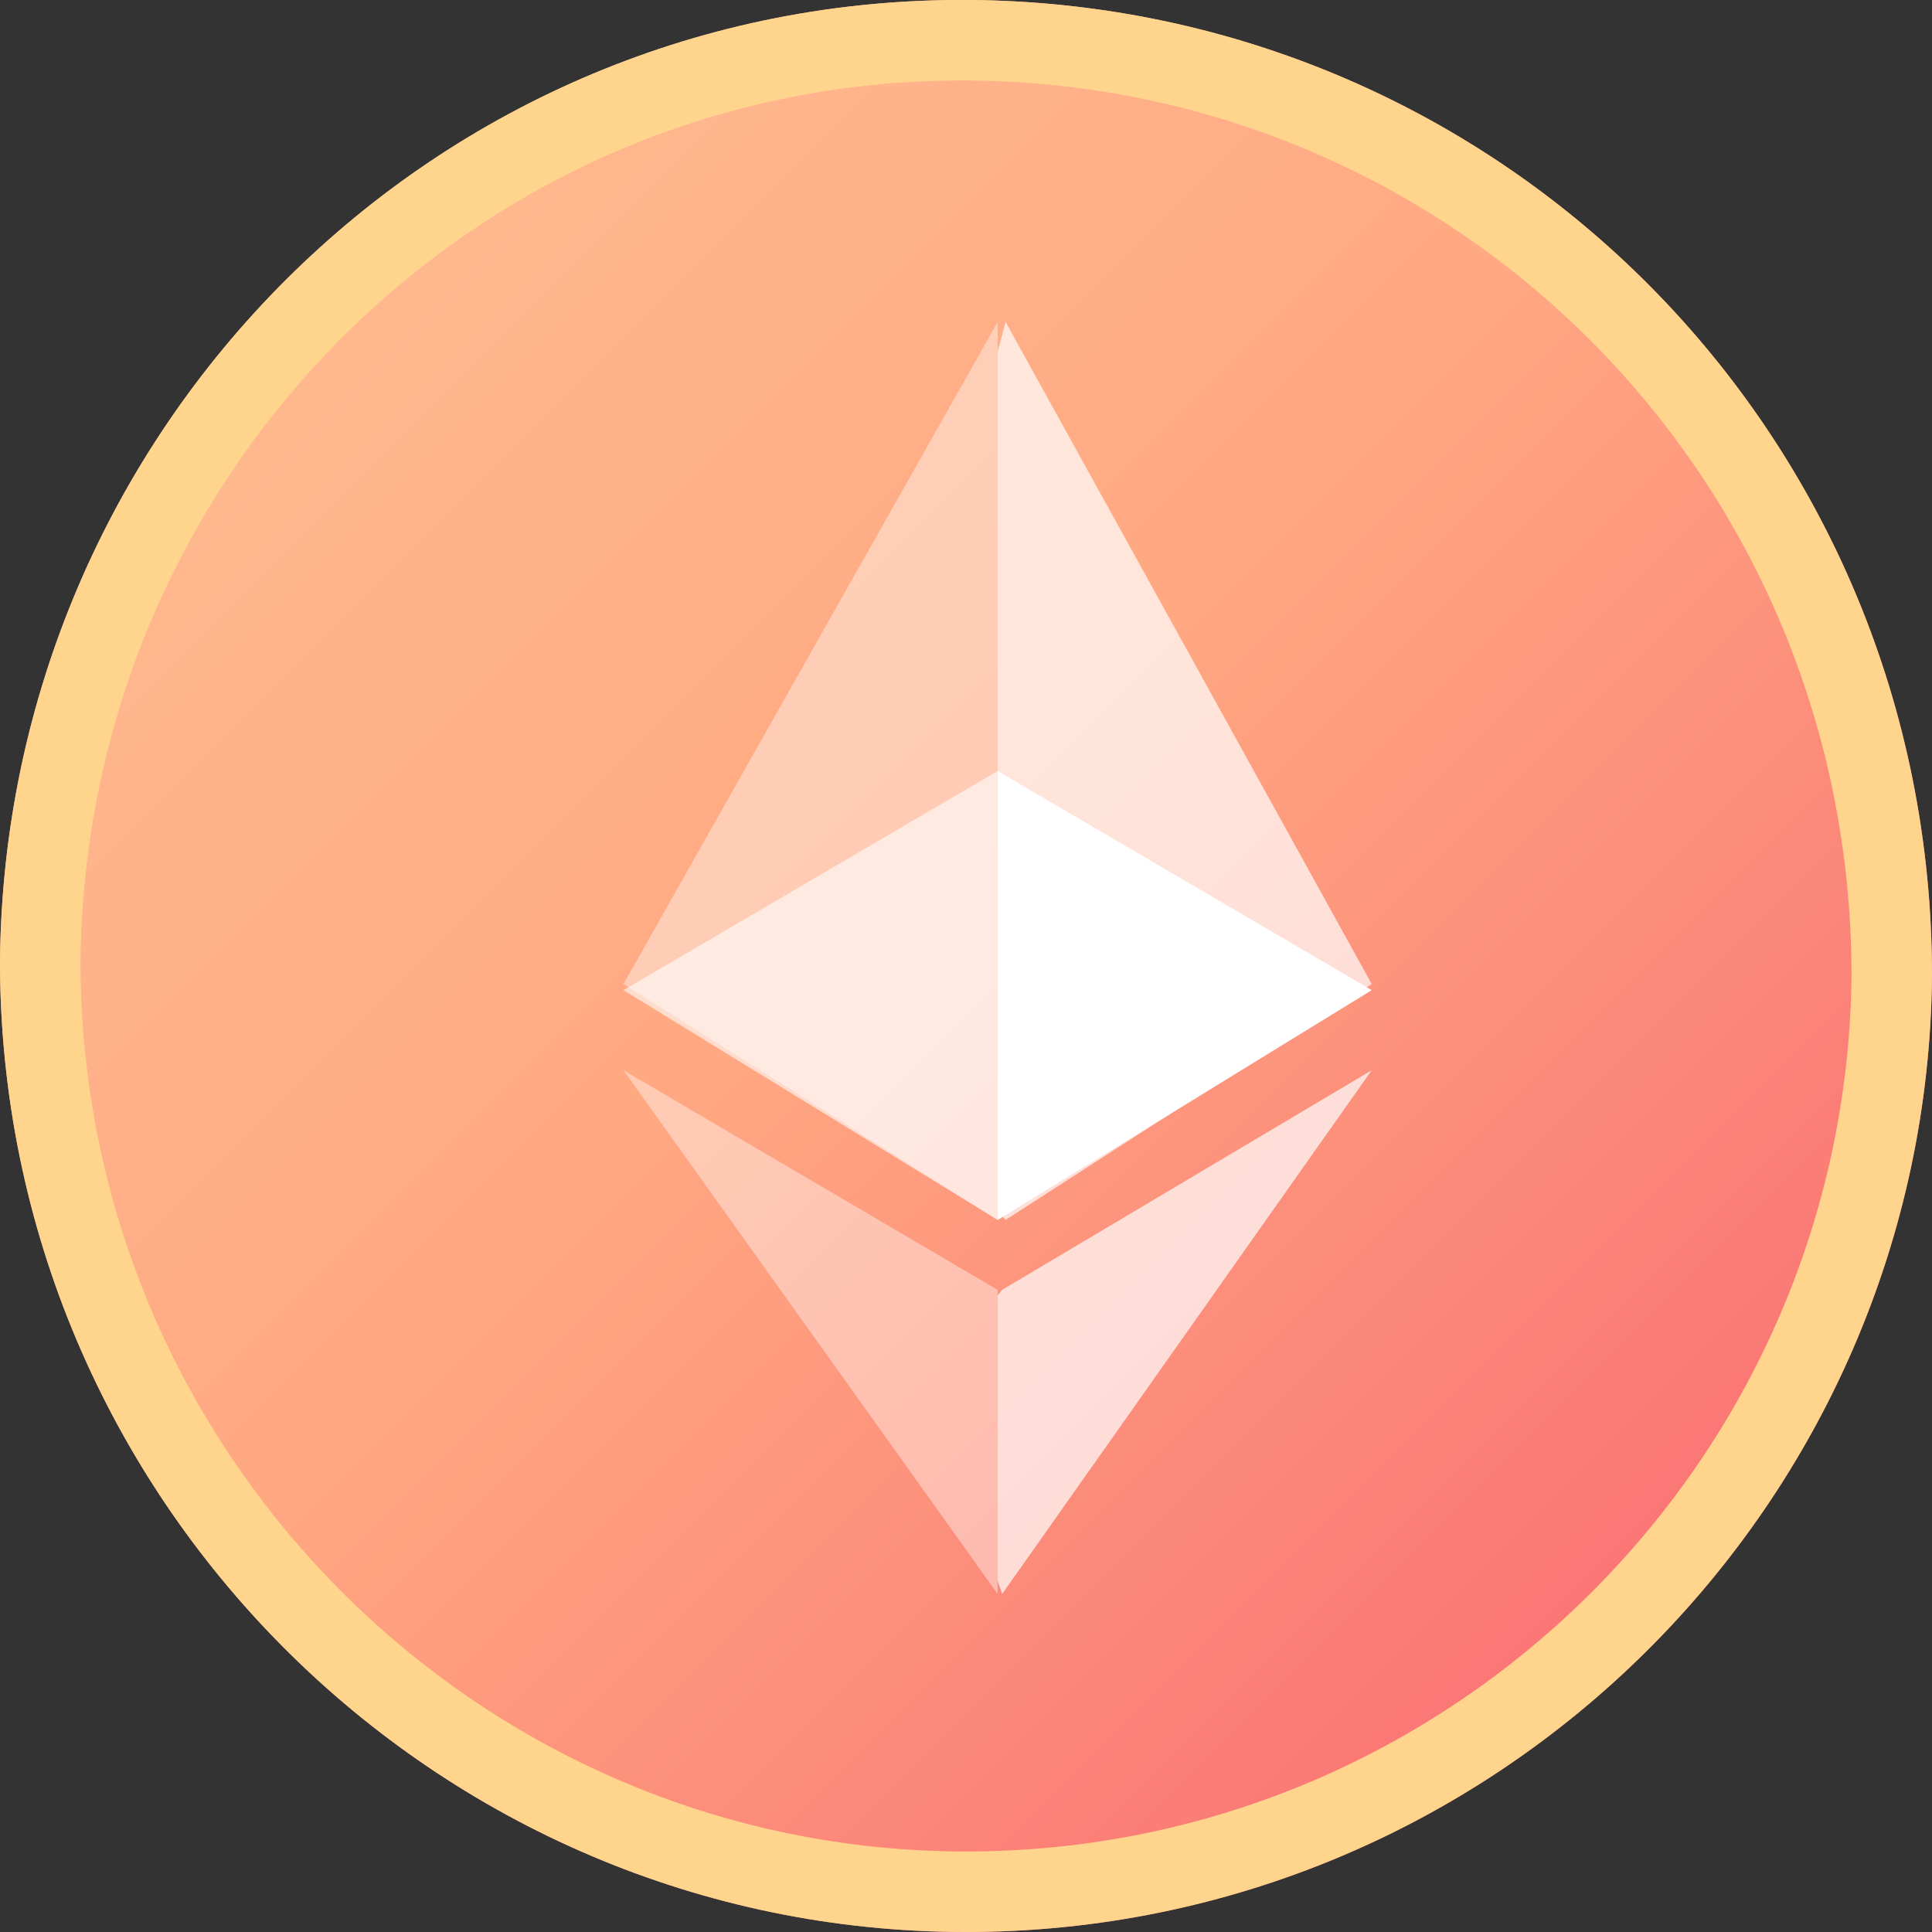
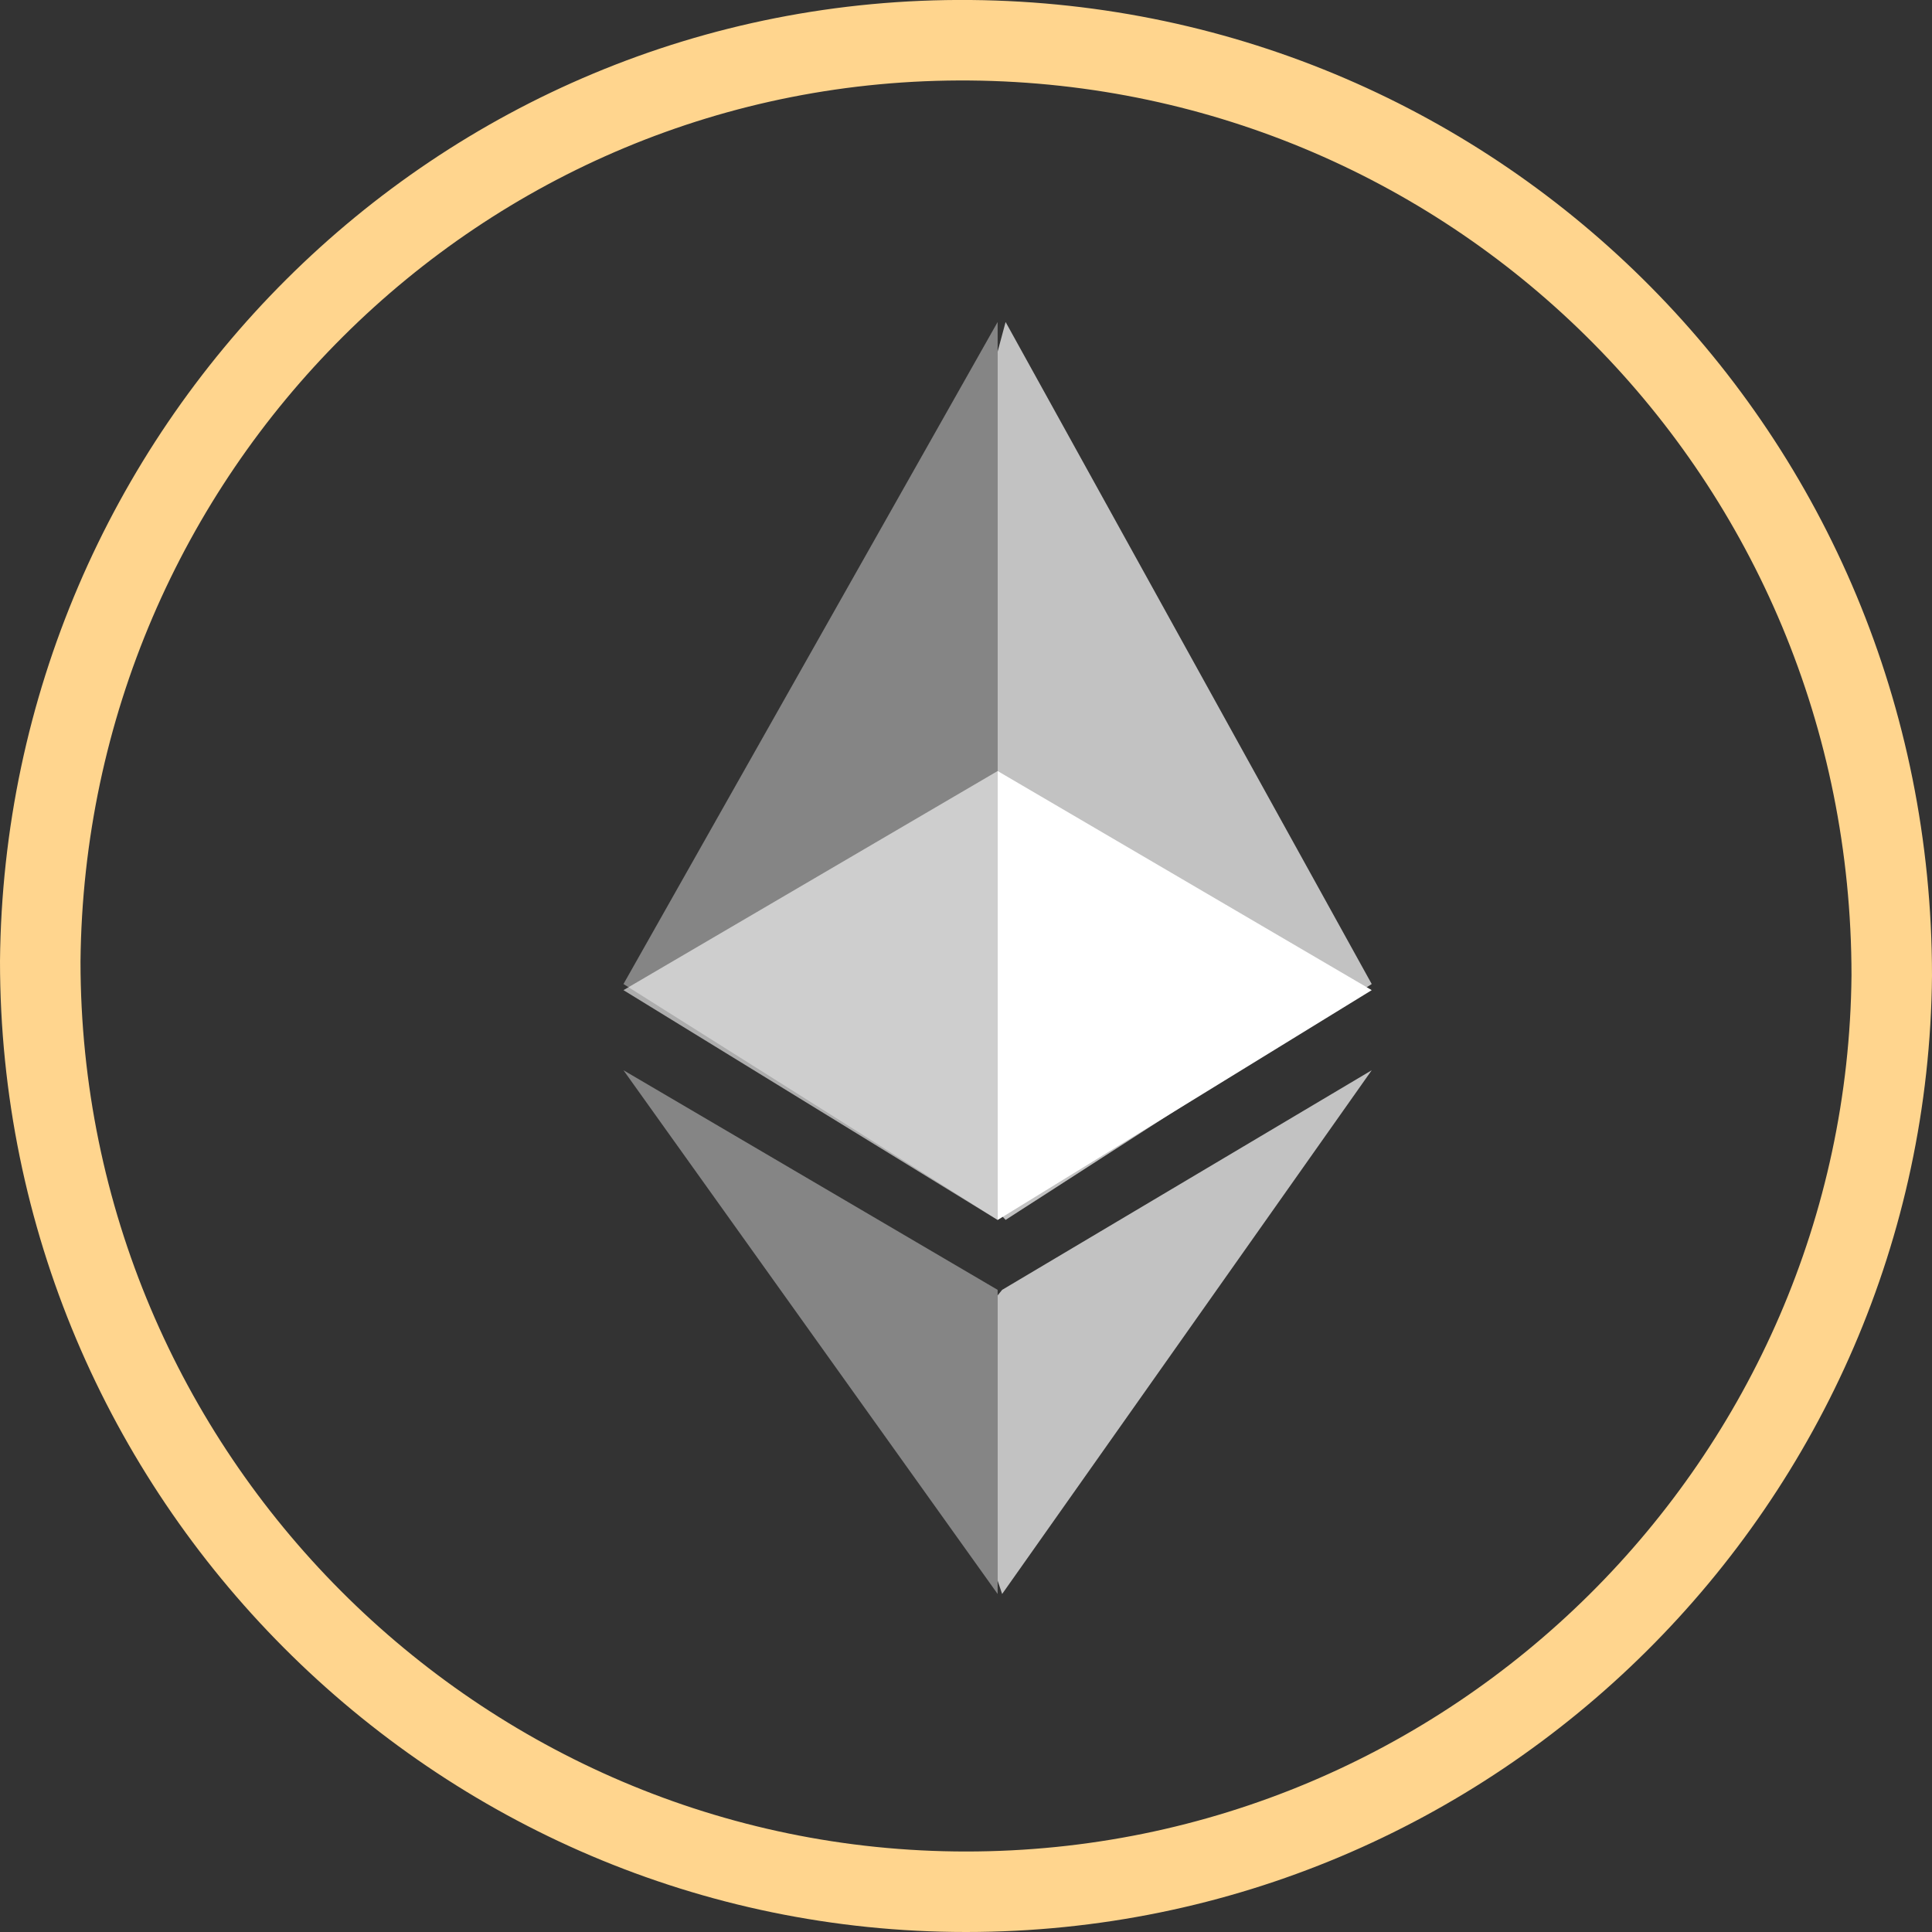
<svg xmlns="http://www.w3.org/2000/svg" width="24" height="24" viewBox="0 0 24 24" fill="none">
  <rect x="0" y="0" width="24" height="24" fill="#333333" stroke="none" />
  <g clip-path="url(#clip0_3214_3622)">
-     <path fill-rule="evenodd" clip-rule="evenodd" d="M12 24C5.4 24 0 18.6 0 11.94C0.06 5.34 5.4 -0.06 12.06 0C18.66 0.06 24 5.4 24 12.12C23.94 18.66 18.6 24 12 24Z" fill="url(#paint0_linear_3214_3622)" />
    <path fill-rule="evenodd" clip-rule="evenodd" d="M1 11.945C1.002 18.053 5.957 23 12 23C18.048 23 22.943 18.107 23 12.116C22.998 5.946 18.099 1.055 12.051 1C5.958 0.946 1.058 5.885 1 11.945ZM24 12.12C24 5.4 18.66 0.06 12.06 0C5.4 -0.06 0.06 5.34 0 11.94C0 18.6 5.4 24 12 24C18.6 24 23.94 18.66 24 12.12Z" fill="#FFD58E" />
    <path d="M12.492 4L12.393 4.368V15.046L12.492 15.154L17.04 12.224L12.492 4Z" fill="white" fill-opacity="0.7" />
    <path opacity="0.4" d="M12.393 4L7.745 12.224L12.393 15.154V9.971V4Z" fill="white" />
    <path d="M12.449 16.023L12.393 16.092V19.635L12.449 19.801L17.04 13.295L12.449 16.023Z" fill="white" fill-opacity="0.7" />
    <path opacity="0.4" d="M12.393 19.801V16.023L7.745 13.295L12.393 19.801Z" fill="white" />
    <path d="M12.393 15.155L17.04 12.3L12.393 9.578V15.155Z" fill="white" />
    <path d="M7.745 12.3L12.393 15.155V9.578L7.745 12.3Z" fill="white" fill-opacity="0.6" />
  </g>
  <defs>
    <linearGradient id="paint0_linear_3214_3622" x1="0" y1="0" x2="24" y2="24" gradientUnits="userSpaceOnUse">
      <stop stop-color="#FFC196" />
      <stop offset="0.458" stop-color="#FFA882" />
      <stop offset="1" stop-color="#F75F6E" />
    </linearGradient>
    <clipPath id="clip0_3214_3622">
      <rect width="24" height="24" fill="white" />
    </clipPath>
  </defs>
</svg>